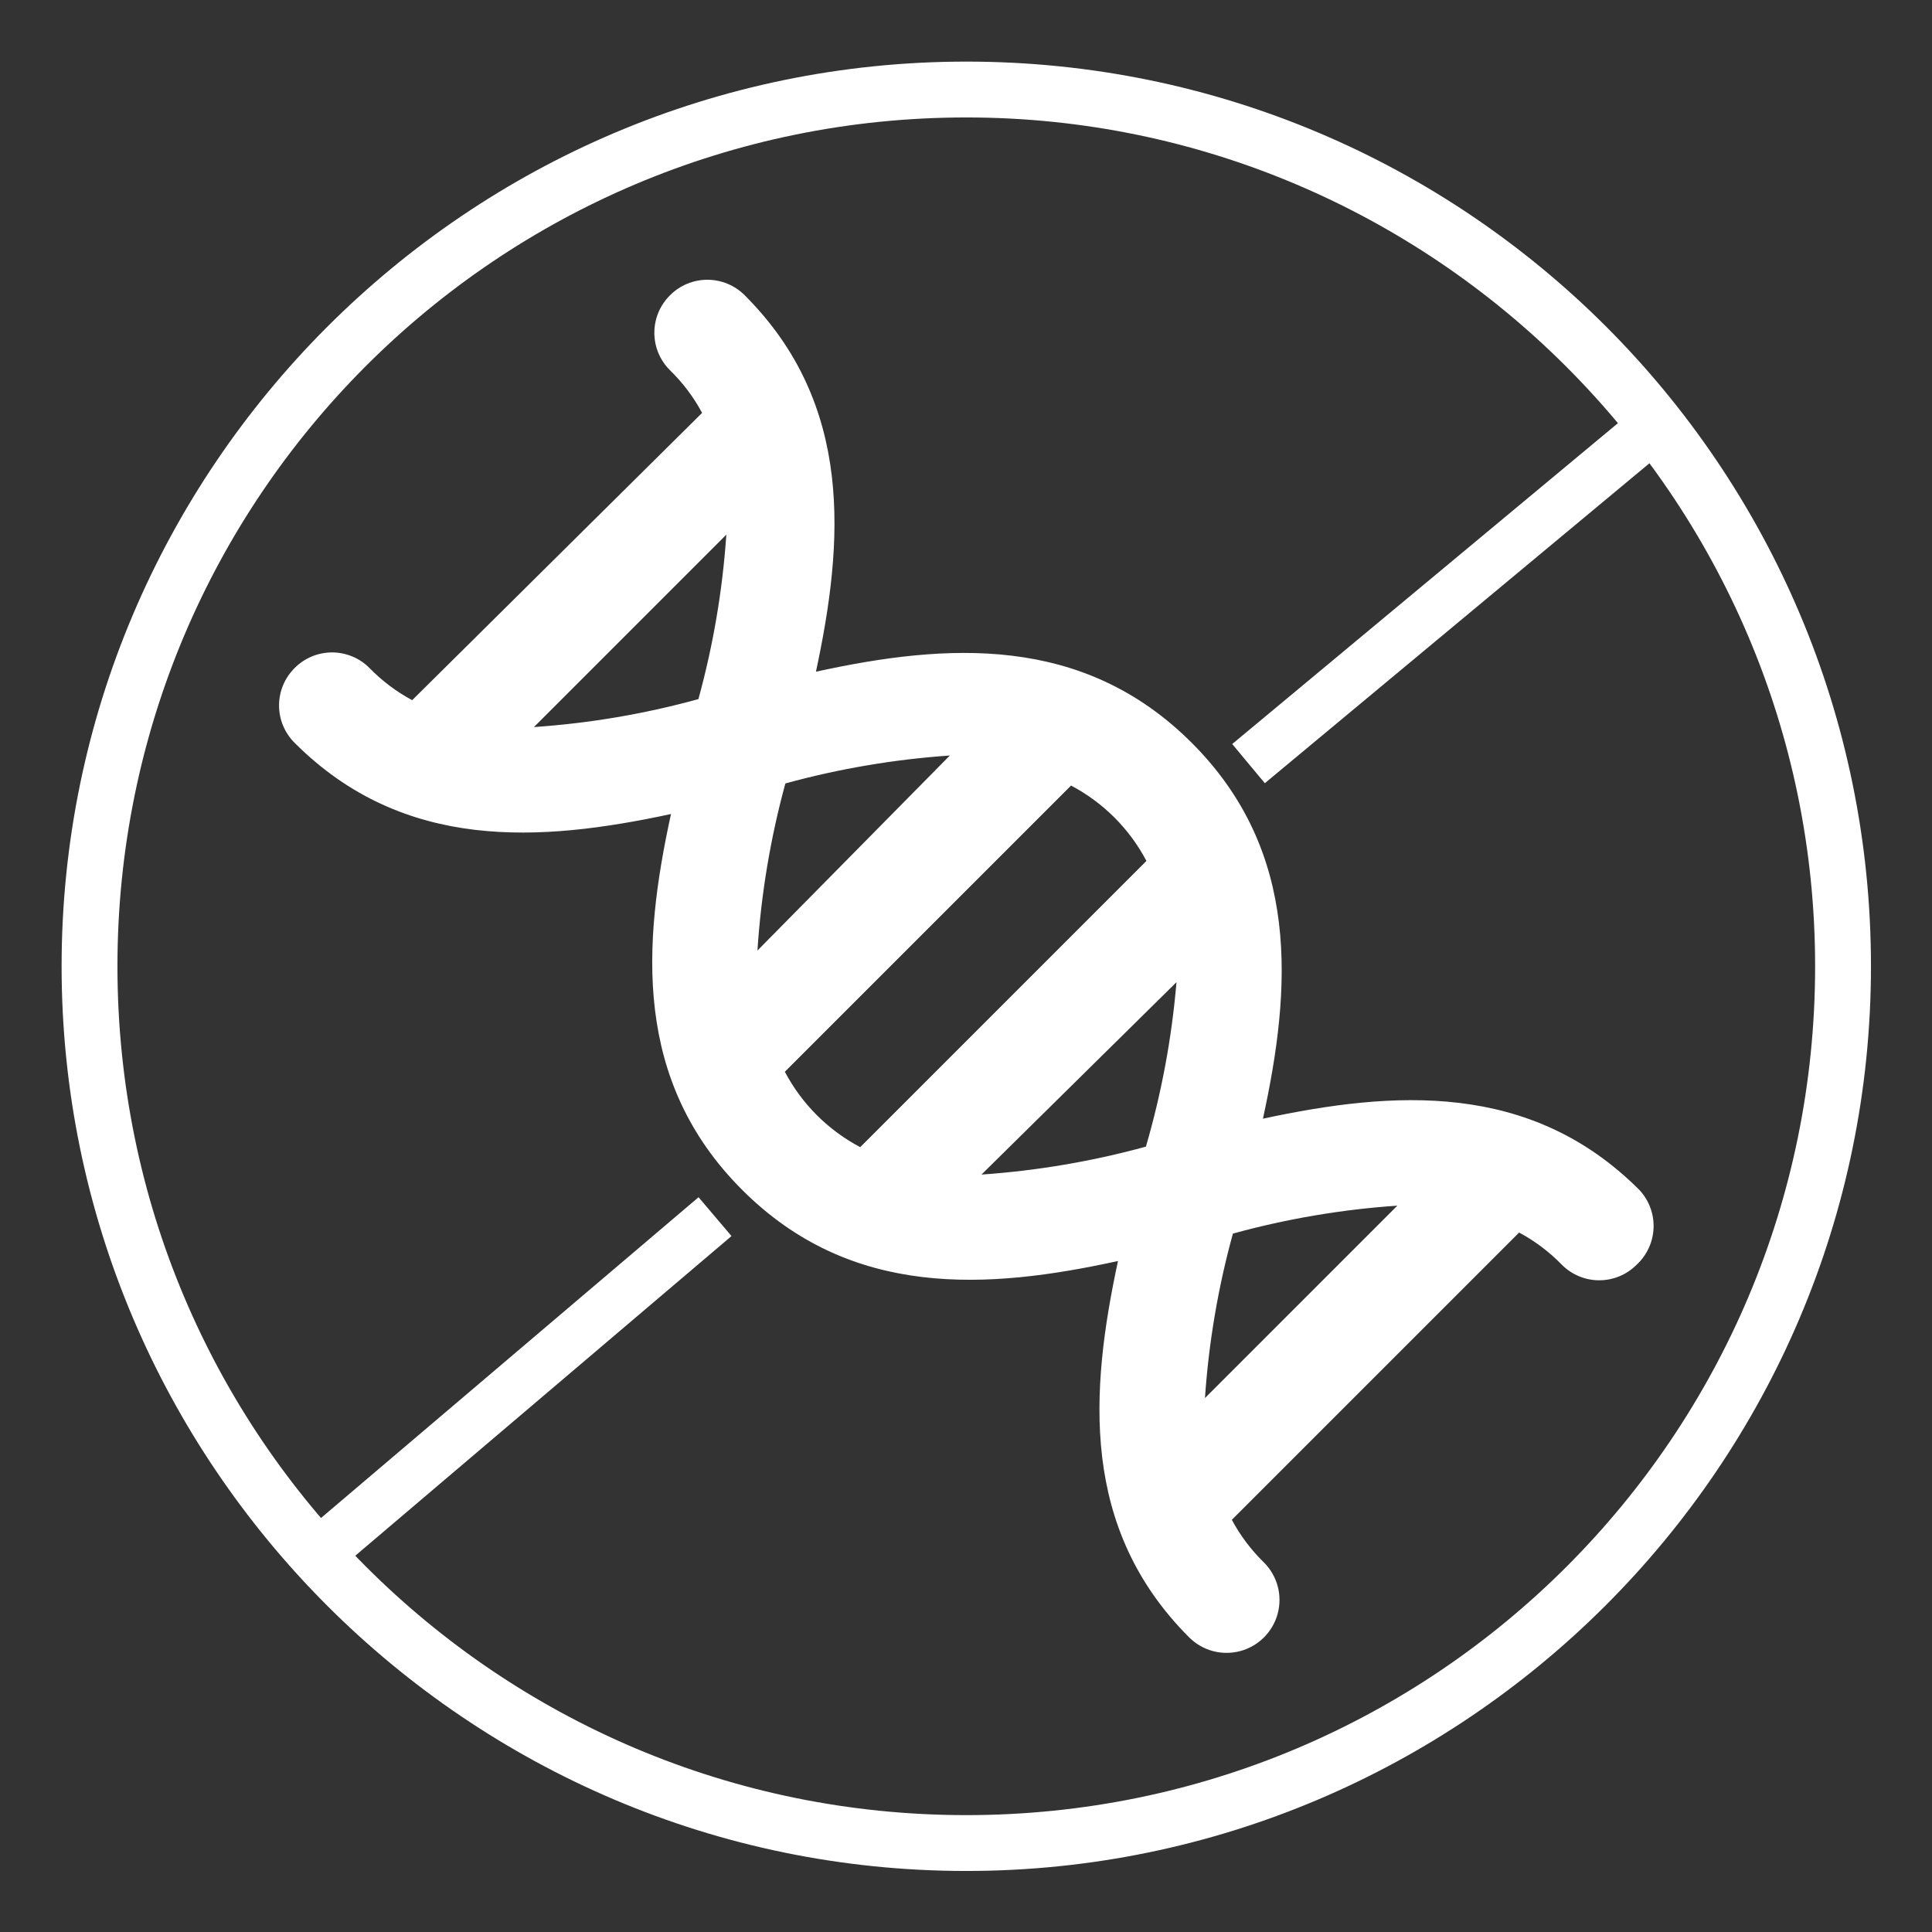
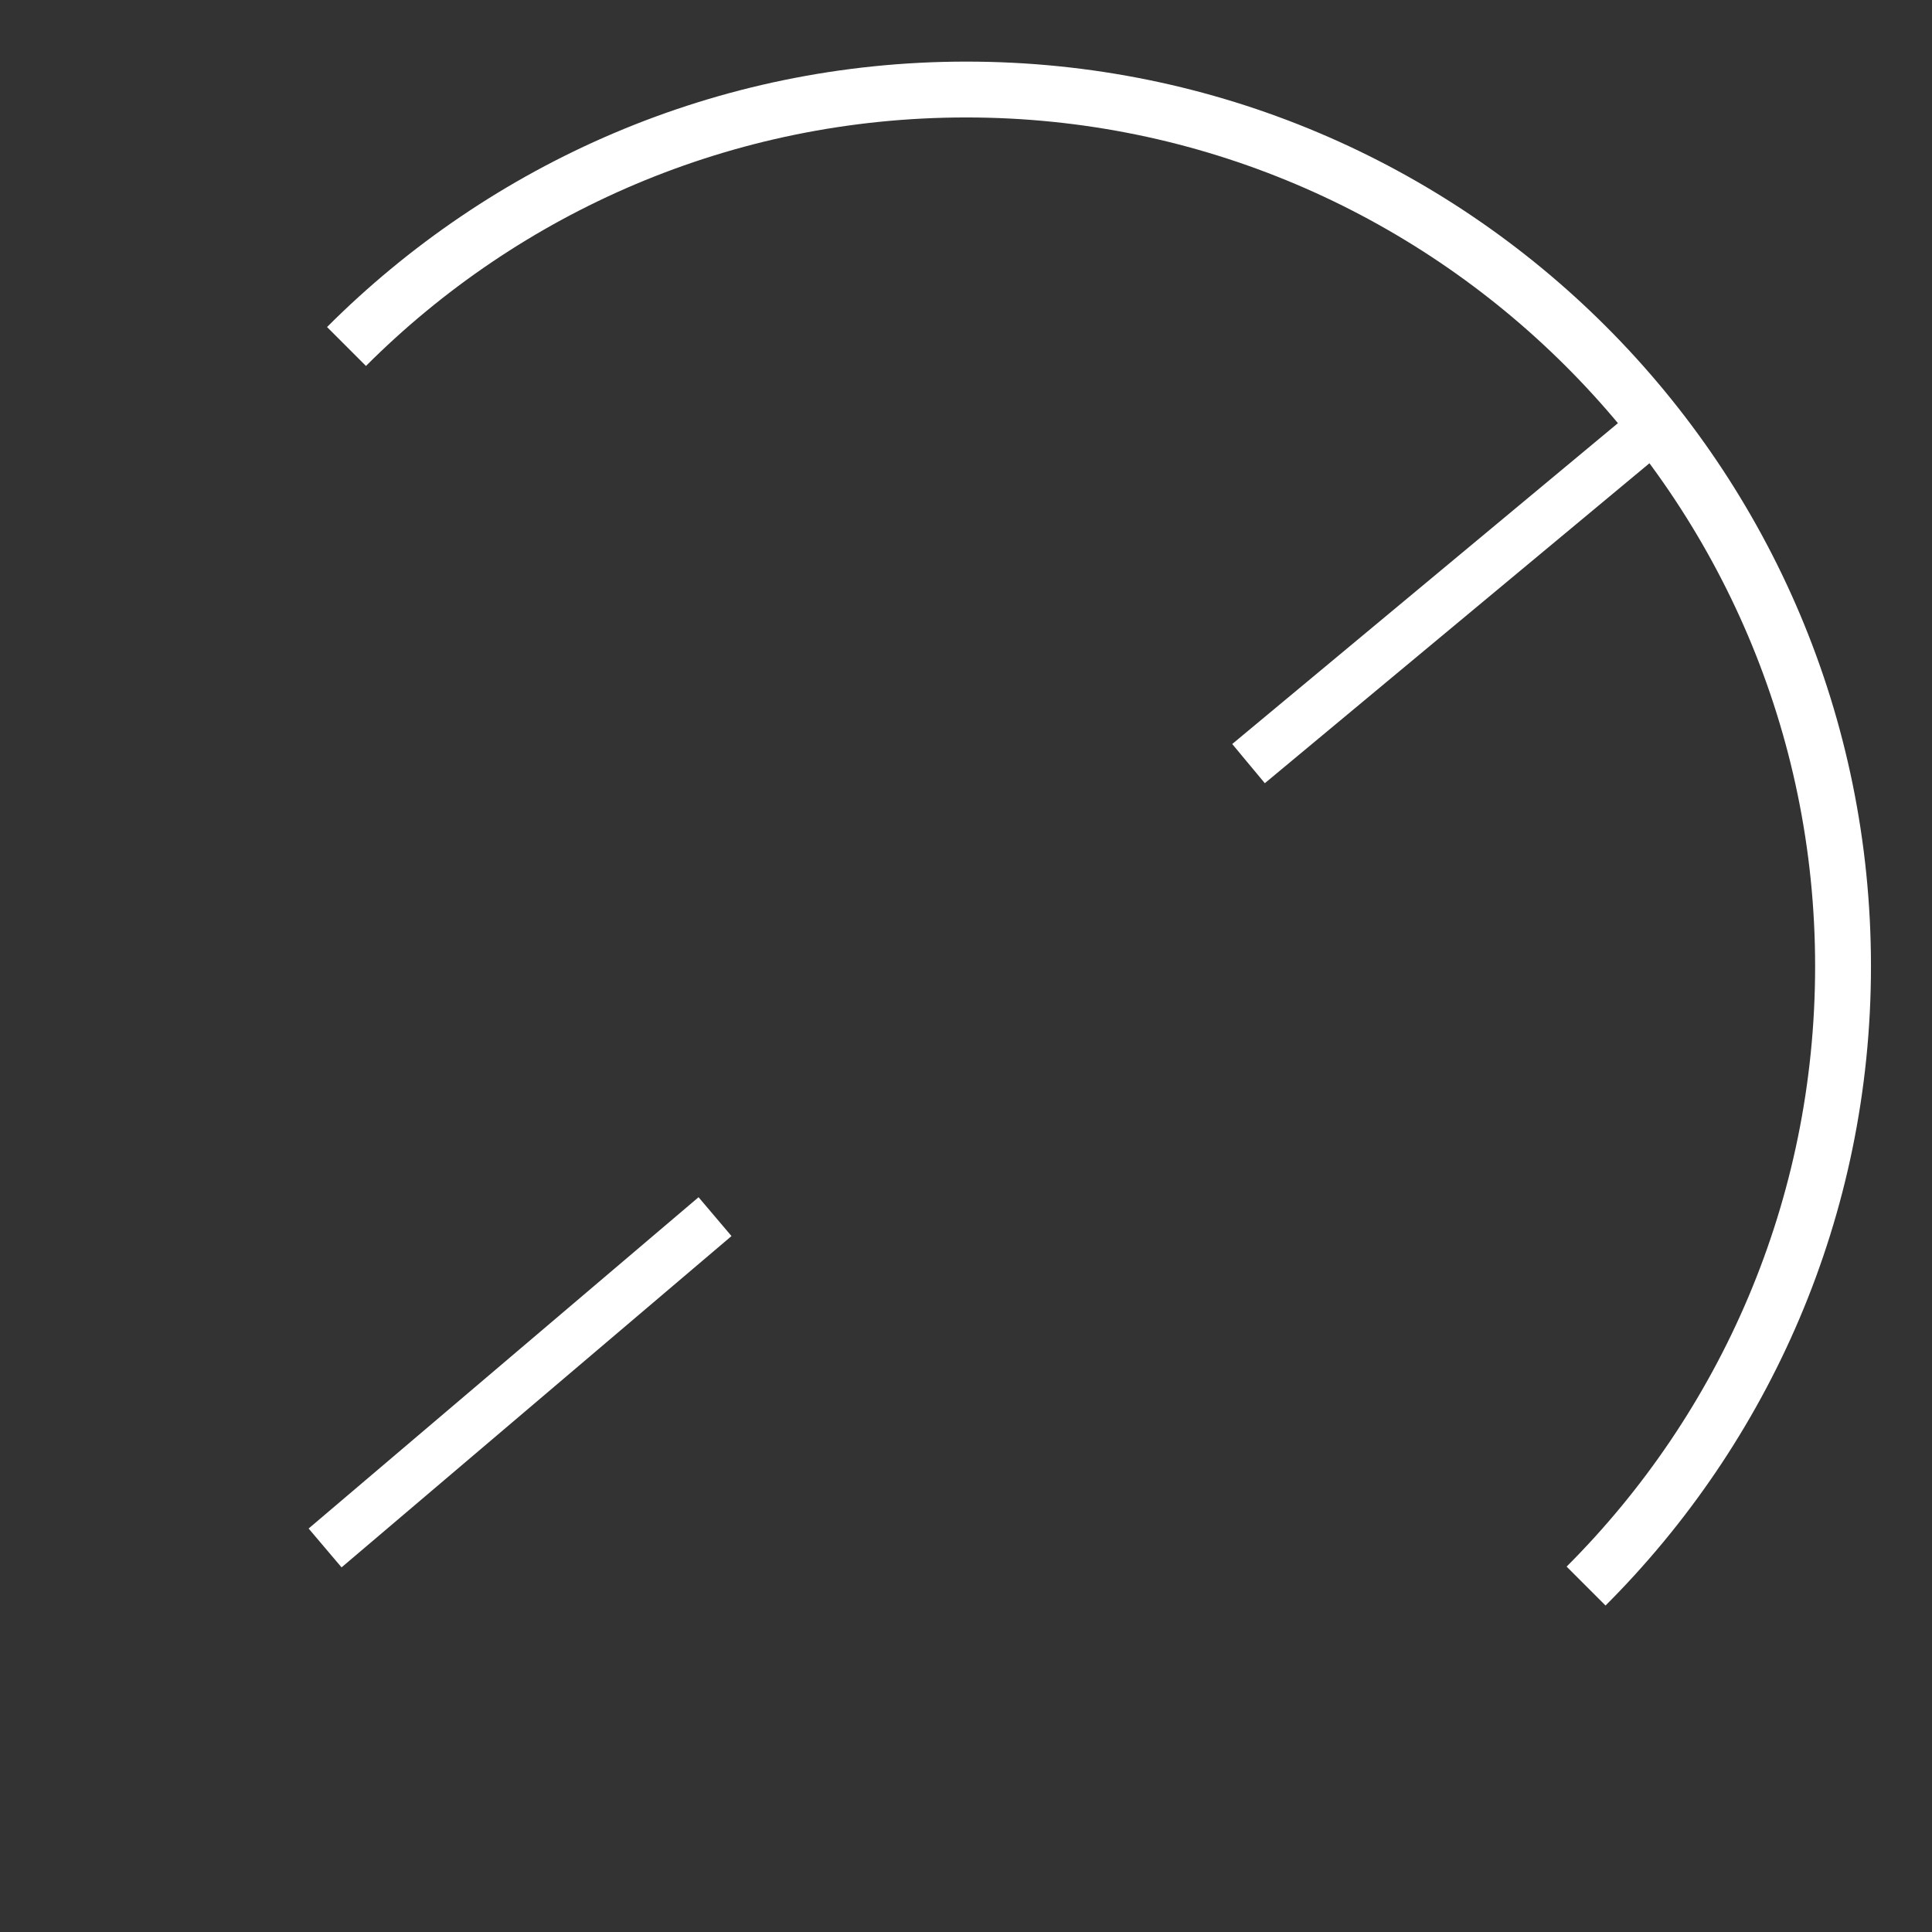
<svg xmlns="http://www.w3.org/2000/svg" version="1.0" preserveAspectRatio="xMidYMid meet" height="1024" viewBox="0 0 768 768" zoomAndPan="magnify" width="1024">
  <rect x="0" y="0" width="768" height="768" fill="#333333" stroke="none" />
  <defs>
    <clipPath id="580ded6f78">
-       <path clip-rule="nonzero" d="M 24.488 24.488 L 743.738 24.488 L 743.738 743.738 L 24.488 743.738 Z M 24.488 24.488" />
+       <path clip-rule="nonzero" d="M 24.488 24.488 L 743.738 24.488 L 743.738 743.738 Z M 24.488 24.488" />
    </clipPath>
  </defs>
  <g clip-path="url(#580ded6f78)">
    <path fill-rule="nonzero" fill-opacity="1" d="M 384.113 743.738 C 185.434 743.738 24.488 581.688 24.488 384.113 C 24.488 186.543 185.434 24.488 384.113 24.488 C 582.797 24.488 743.738 185.434 743.738 384.113 C 743.738 582.797 581.688 743.738 384.113 743.738 Z M 384.113 46.688 C 197.641 46.688 46.688 197.645 46.688 384.113 C 46.688 570.586 197.641 721.539 384.113 721.539 C 570.586 721.539 721.539 570.586 721.539 384.113 C 721.539 197.645 569.477 46.688 384.113 46.688 Z M 384.113 46.688" fill="#ffffff" />
  </g>
-   <path fill-rule="nonzero" fill-opacity="1" d="M 650.598 502.738 C 646.66 506.703 641.309 508.938 635.719 508.938 C 630.133 508.938 624.777 506.703 620.844 502.738 C 615.875 497.633 610.152 493.32 603.871 489.957 L 489.676 604.152 C 493.039 610.434 497.352 616.156 502.457 621.125 C 507.77 626.441 509.848 634.188 507.902 641.449 C 505.957 648.707 500.285 654.379 493.023 656.324 C 485.762 658.27 478.016 656.195 472.703 650.879 C 429.328 607.504 433.309 553.031 444.414 501.273 C 392.66 512.59 338.395 516.359 295.016 472.988 C 251.641 429.613 255.414 375.344 266.73 323.59 C 214.977 334.691 160.5 338.676 117.125 295.301 C 113.16 291.367 110.926 286.012 110.926 280.426 C 110.926 274.836 113.16 269.484 117.125 265.547 C 121.059 261.582 126.414 259.348 132 259.348 C 137.59 259.348 142.941 261.582 146.879 265.547 C 151.848 270.652 157.57 274.965 163.852 278.328 L 279.094 164.133 C 275.727 157.852 271.418 152.129 266.312 147.16 C 262.344 143.227 260.113 137.871 260.113 132.285 C 260.113 126.695 262.344 121.344 266.312 117.406 C 270.246 113.441 275.602 111.207 281.188 111.207 C 286.773 111.207 292.129 113.441 296.066 117.406 C 339.438 160.781 335.457 215.254 324.352 267.012 C 376.105 255.695 430.375 251.926 473.75 295.297 C 517.125 338.672 513.352 392.941 502.035 444.695 C 553.789 433.594 608.266 429.609 651.641 472.984 C 655.473 477.059 657.52 482.492 657.32 488.078 C 657.125 493.668 654.703 498.945 650.594 502.738 Z M 555.469 479.27 C 533.363 480.773 511.461 484.492 490.098 490.375 C 484.215 511.738 480.496 533.641 478.992 555.75 Z M 455.52 455.801 C 461.738 434.469 465.809 412.57 467.672 390.43 L 390.148 466.91 C 412.254 465.379 434.152 461.66 455.52 455.805 Z M 301.094 377.855 L 377.574 300.332 C 355.469 301.852 333.57 305.57 312.199 311.434 C 306.27 333.145 302.547 355.398 301.098 377.859 Z M 277.625 277.906 C 283.508 256.543 287.227 234.641 288.73 212.535 L 212.25 289.016 C 234.355 287.512 256.258 283.793 277.621 277.91 Z M 425.762 312.27 L 311.988 426.043 C 318.727 438.824 329.172 449.27 341.953 456.008 L 455.723 342.234 C 448.988 329.453 438.539 319.008 425.762 312.27 Z M 425.762 312.27" fill="#ffffff" />
  <path stroke-miterlimit="4" stroke-opacity="1" stroke-width="27" stroke="#ffffff" d="M -0.003 13.5 L 270.984 13.503" stroke-linejoin="miter" fill="none" transform="matrix(0.572, -0.486, 0.485, 0.572, 122.682, 607.609)" stroke-linecap="butt" />
  <path stroke-miterlimit="4" stroke-opacity="1" stroke-width="27" stroke="#ffffff" d="M 0.004 13.5 L 284.866 13.504" stroke-linejoin="miter" fill="none" transform="matrix(0.577, -0.48, 0.48, 0.577, 489.823, 295.761)" stroke-linecap="butt" />
</svg>